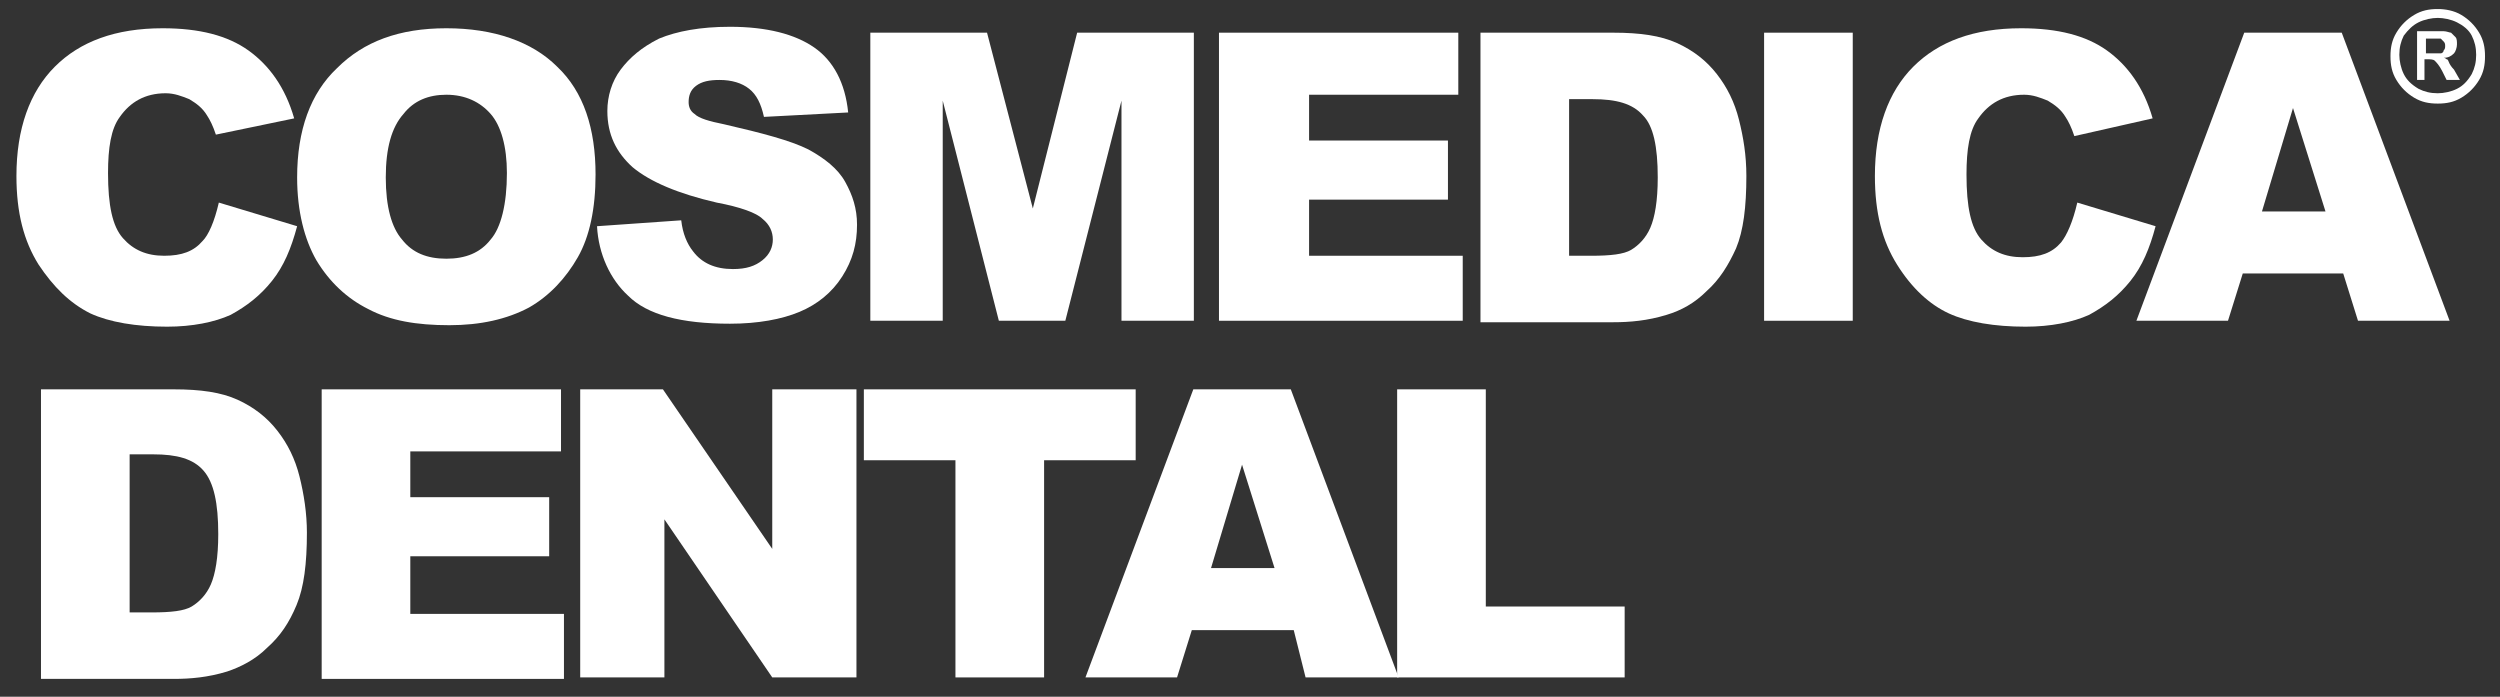
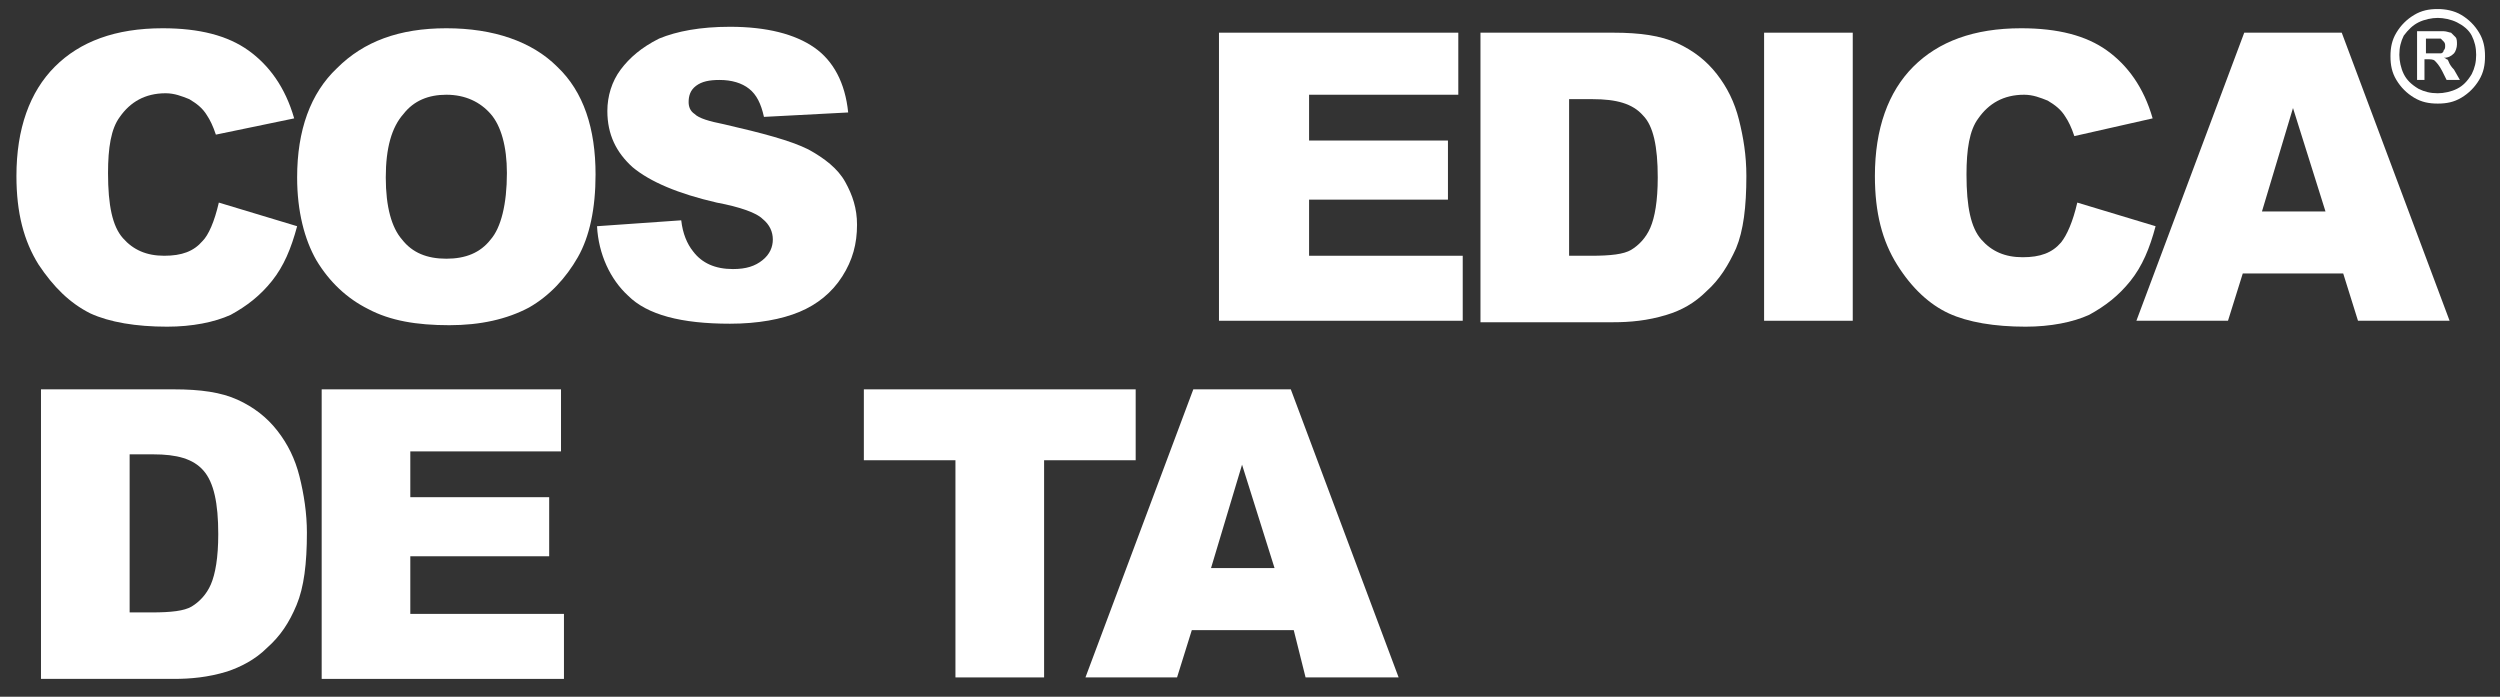
<svg xmlns="http://www.w3.org/2000/svg" width="122" height="34" viewBox="0 0 122 34" fill="none">
  <rect x="0" y="0" width="122" height="34" fill="#333333" stroke="none" />
  <path d="M118.962 0.441C119.323 0.441 119.755 0.513 120.116 0.73C120.476 0.946 120.765 1.234 120.981 1.595C121.197 1.955 121.269 2.316 121.269 2.748C121.269 3.181 121.197 3.541 120.981 3.902C120.765 4.262 120.476 4.551 120.116 4.767C119.755 4.983 119.395 5.055 118.962 5.055C118.53 5.055 118.169 4.983 117.809 4.767C117.448 4.551 117.16 4.262 116.944 3.902C116.727 3.541 116.655 3.181 116.655 2.748C116.655 2.316 116.727 1.955 116.944 1.595C117.16 1.234 117.448 0.946 117.809 0.73C118.169 0.513 118.53 0.441 118.962 0.441ZM118.962 0.874C118.674 0.874 118.314 0.946 118.025 1.09C117.737 1.234 117.521 1.451 117.304 1.739C117.16 2.027 117.088 2.316 117.088 2.676C117.088 2.965 117.16 3.325 117.304 3.614C117.448 3.902 117.665 4.118 118.025 4.334C118.314 4.479 118.602 4.551 118.962 4.551C119.251 4.551 119.611 4.479 119.9 4.334C120.188 4.19 120.404 3.974 120.621 3.614C120.765 3.325 120.837 3.037 120.837 2.676C120.837 2.316 120.765 2.027 120.621 1.739C120.476 1.451 120.188 1.234 119.9 1.09C119.611 0.946 119.251 0.874 118.962 0.874ZM117.953 3.974V1.523H118.458C118.89 1.523 119.179 1.523 119.251 1.523C119.395 1.523 119.539 1.595 119.611 1.595C119.683 1.667 119.755 1.739 119.827 1.811C119.9 1.883 119.9 2.027 119.9 2.172C119.9 2.316 119.827 2.532 119.755 2.604C119.611 2.748 119.467 2.82 119.251 2.82C119.323 2.82 119.395 2.893 119.395 2.893C119.467 2.893 119.467 2.965 119.539 3.109C119.539 3.109 119.611 3.253 119.755 3.397L120.044 3.902H119.395L119.179 3.469C119.034 3.181 118.89 3.037 118.818 2.965C118.746 2.893 118.602 2.893 118.458 2.893H118.314V3.902H117.953V3.974ZM118.386 2.604H118.602C118.89 2.604 119.034 2.604 119.107 2.604C119.179 2.604 119.251 2.532 119.251 2.46C119.323 2.388 119.323 2.316 119.323 2.244C119.323 2.172 119.323 2.1 119.251 2.027C119.179 1.955 119.179 1.955 119.107 1.883C119.034 1.883 118.89 1.883 118.602 1.883H118.386V2.604Z" fill="white" />
  <path d="M10.679 9.886L14.5 11.039C14.211 12.121 13.851 12.986 13.274 13.707C12.698 14.428 12.049 14.932 11.256 15.365C10.463 15.725 9.381 15.942 8.156 15.942C6.642 15.942 5.344 15.725 4.407 15.293C3.398 14.788 2.605 13.995 1.884 12.914C1.163 11.76 0.802 10.39 0.802 8.588C0.802 6.281 1.451 4.479 2.677 3.253C3.902 2.028 5.632 1.379 7.939 1.379C9.742 1.379 11.111 1.739 12.121 2.46C13.13 3.181 13.923 4.263 14.356 5.777L10.535 6.57C10.391 6.137 10.246 5.849 10.102 5.632C9.886 5.272 9.598 5.056 9.237 4.839C8.877 4.695 8.516 4.551 8.084 4.551C7.074 4.551 6.353 4.984 5.849 5.704C5.416 6.281 5.272 7.218 5.272 8.444C5.272 10.03 5.488 11.039 5.993 11.616C6.498 12.193 7.146 12.481 8.012 12.481C8.877 12.481 9.453 12.265 9.886 11.76C10.174 11.472 10.463 10.823 10.679 9.886Z" fill="white" />
  <path d="M14.5 8.66C14.5 6.353 15.149 4.551 16.447 3.325C17.744 2.028 19.474 1.379 21.781 1.379C24.088 1.379 25.963 2.028 27.188 3.253C28.486 4.479 29.063 6.281 29.063 8.516C29.063 10.174 28.774 11.544 28.198 12.553C27.621 13.563 26.828 14.428 25.819 15.005C24.737 15.581 23.439 15.87 21.926 15.87C20.34 15.87 19.042 15.653 17.96 15.077C16.951 14.572 16.086 13.779 15.437 12.697C14.861 11.688 14.5 10.318 14.5 8.66ZM18.826 8.66C18.826 10.102 19.114 11.111 19.619 11.688C20.123 12.337 20.844 12.625 21.781 12.625C22.719 12.625 23.439 12.337 23.944 11.688C24.449 11.111 24.737 9.958 24.737 8.444C24.737 7.146 24.449 6.137 23.944 5.56C23.439 4.984 22.719 4.623 21.781 4.623C20.916 4.623 20.195 4.911 19.691 5.56C19.114 6.209 18.826 7.218 18.826 8.66Z" fill="white" />
  <path d="M29.135 11.039L33.244 10.751C33.316 11.4 33.532 11.904 33.821 12.265C34.253 12.841 34.902 13.13 35.767 13.13C36.416 13.13 36.849 12.986 37.209 12.697C37.57 12.409 37.714 12.049 37.714 11.688C37.714 11.328 37.57 10.967 37.209 10.679C36.921 10.39 36.128 10.102 34.974 9.886C33.1 9.453 31.73 8.876 30.865 8.155C30.072 7.435 29.639 6.569 29.639 5.416C29.639 4.695 29.856 3.974 30.288 3.397C30.721 2.821 31.298 2.316 32.163 1.883C33.028 1.523 34.181 1.307 35.623 1.307C37.425 1.307 38.795 1.667 39.732 2.316C40.67 2.965 41.246 4.046 41.391 5.488L37.281 5.704C37.137 5.055 36.921 4.623 36.56 4.335C36.2 4.046 35.695 3.902 35.118 3.902C34.614 3.902 34.253 3.974 33.965 4.19C33.677 4.407 33.605 4.695 33.605 4.983C33.605 5.2 33.677 5.416 33.893 5.56C34.109 5.776 34.614 5.921 35.335 6.065C37.209 6.497 38.579 6.858 39.444 7.29C40.237 7.723 40.886 8.228 41.246 8.876C41.607 9.525 41.823 10.174 41.823 10.967C41.823 11.904 41.607 12.697 41.102 13.49C40.598 14.283 39.877 14.86 39.011 15.221C38.146 15.581 36.993 15.797 35.623 15.797C33.244 15.797 31.586 15.365 30.649 14.428C29.784 13.634 29.207 12.409 29.135 11.039Z" fill="white" />
-   <path d="M42.472 1.595H48.167L50.402 10.174L52.565 1.595H58.26V15.653H54.728V4.911L51.988 15.653H48.744L46.005 4.911V15.653H42.472V1.595Z" fill="white" />
  <path d="M59.486 1.595H71.165V4.623H63.883V6.858H70.66V9.742H63.883V12.481H71.381V15.653H59.486V1.595Z" fill="white" />
  <path d="M72.247 1.595H78.735C80.033 1.595 81.042 1.739 81.835 2.1C82.628 2.46 83.277 2.965 83.781 3.614C84.286 4.263 84.647 4.984 84.863 5.849C85.079 6.714 85.223 7.579 85.223 8.588C85.223 10.102 85.079 11.256 84.719 12.121C84.358 12.914 83.926 13.635 83.277 14.211C82.7 14.788 82.051 15.149 81.33 15.365C80.393 15.653 79.528 15.725 78.735 15.725H72.247V1.595ZM76.572 4.767V12.481H77.654C78.591 12.481 79.24 12.409 79.6 12.193C79.96 11.977 80.321 11.616 80.537 11.111C80.754 10.607 80.898 9.814 80.898 8.66C80.898 7.146 80.681 6.137 80.177 5.632C79.672 5.056 78.879 4.839 77.726 4.839H76.572V4.767Z" fill="white" />
  <path d="M86.088 1.595H90.414V15.653H86.088V1.595Z" fill="white" />
  <path d="M101.372 9.886L105.193 11.039C104.905 12.121 104.544 12.986 103.967 13.707C103.391 14.428 102.742 14.932 101.949 15.365C101.156 15.725 100.074 15.942 98.849 15.942C97.335 15.942 96.037 15.725 95.1 15.293C94.163 14.86 93.298 14.067 92.577 12.914C91.856 11.76 91.495 10.39 91.495 8.588C91.495 6.281 92.144 4.479 93.37 3.253C94.595 2.028 96.326 1.379 98.633 1.379C100.435 1.379 101.805 1.739 102.814 2.46C103.823 3.181 104.616 4.263 105.049 5.777L101.228 6.642C101.084 6.209 100.94 5.921 100.795 5.704C100.579 5.344 100.291 5.128 99.93 4.911C99.57 4.767 99.209 4.623 98.777 4.623C97.767 4.623 97.046 5.056 96.542 5.777C96.109 6.353 95.965 7.291 95.965 8.516C95.965 10.102 96.181 11.111 96.686 11.688C97.191 12.265 97.84 12.553 98.705 12.553C99.57 12.553 100.147 12.337 100.579 11.832C100.867 11.472 101.156 10.823 101.372 9.886Z" fill="white" />
  <path d="M114.349 13.346H109.447L108.726 15.653H104.256L109.519 1.595H114.277L119.54 15.653H115.07L114.349 13.346ZM113.484 10.319L111.898 5.272L110.384 10.319H113.484Z" fill="white" />
  <path d="M2 19H8.488C9.786 19 10.795 19.144 11.588 19.505C12.381 19.865 13.03 20.37 13.535 21.019C14.04 21.667 14.4 22.388 14.616 23.253C14.833 24.119 14.977 25.056 14.977 25.993C14.977 27.507 14.833 28.66 14.472 29.526C14.112 30.391 13.679 31.04 13.03 31.616C12.454 32.193 11.733 32.553 11.084 32.77C10.146 33.058 9.281 33.13 8.488 33.13H2V19ZM6.326 22.172V29.886H7.407C8.344 29.886 8.993 29.814 9.353 29.598C9.714 29.381 10.074 29.021 10.291 28.516C10.507 28.012 10.651 27.219 10.651 26.065C10.651 24.551 10.435 23.542 9.93 22.965C9.426 22.388 8.633 22.172 7.479 22.172H6.326Z" fill="white" />
  <path d="M15.698 19H27.377V22.028H20.023V24.263H26.8V27.146H20.023V29.958H27.521V33.13H15.698V19Z" fill="white" />
-   <path d="M28.314 19H32.351L37.686 26.786V19H41.795V33.058H37.686L32.423 25.344V33.058H28.314V19Z" fill="white" />
  <path d="M42.156 19H55.421V22.46H50.952V33.058H46.626V22.46H42.156V19Z" fill="white" />
  <path d="M63.135 30.751H58.16L57.44 33.058H52.97L58.233 19H62.991L68.253 33.058H63.712L63.135 30.751ZM62.198 27.723L60.612 22.677L59.098 27.723H62.198Z" fill="white" />
-   <path d="M68.181 19H72.507V29.598H79.283V33.058H68.181V19Z" fill="white" />
</svg>